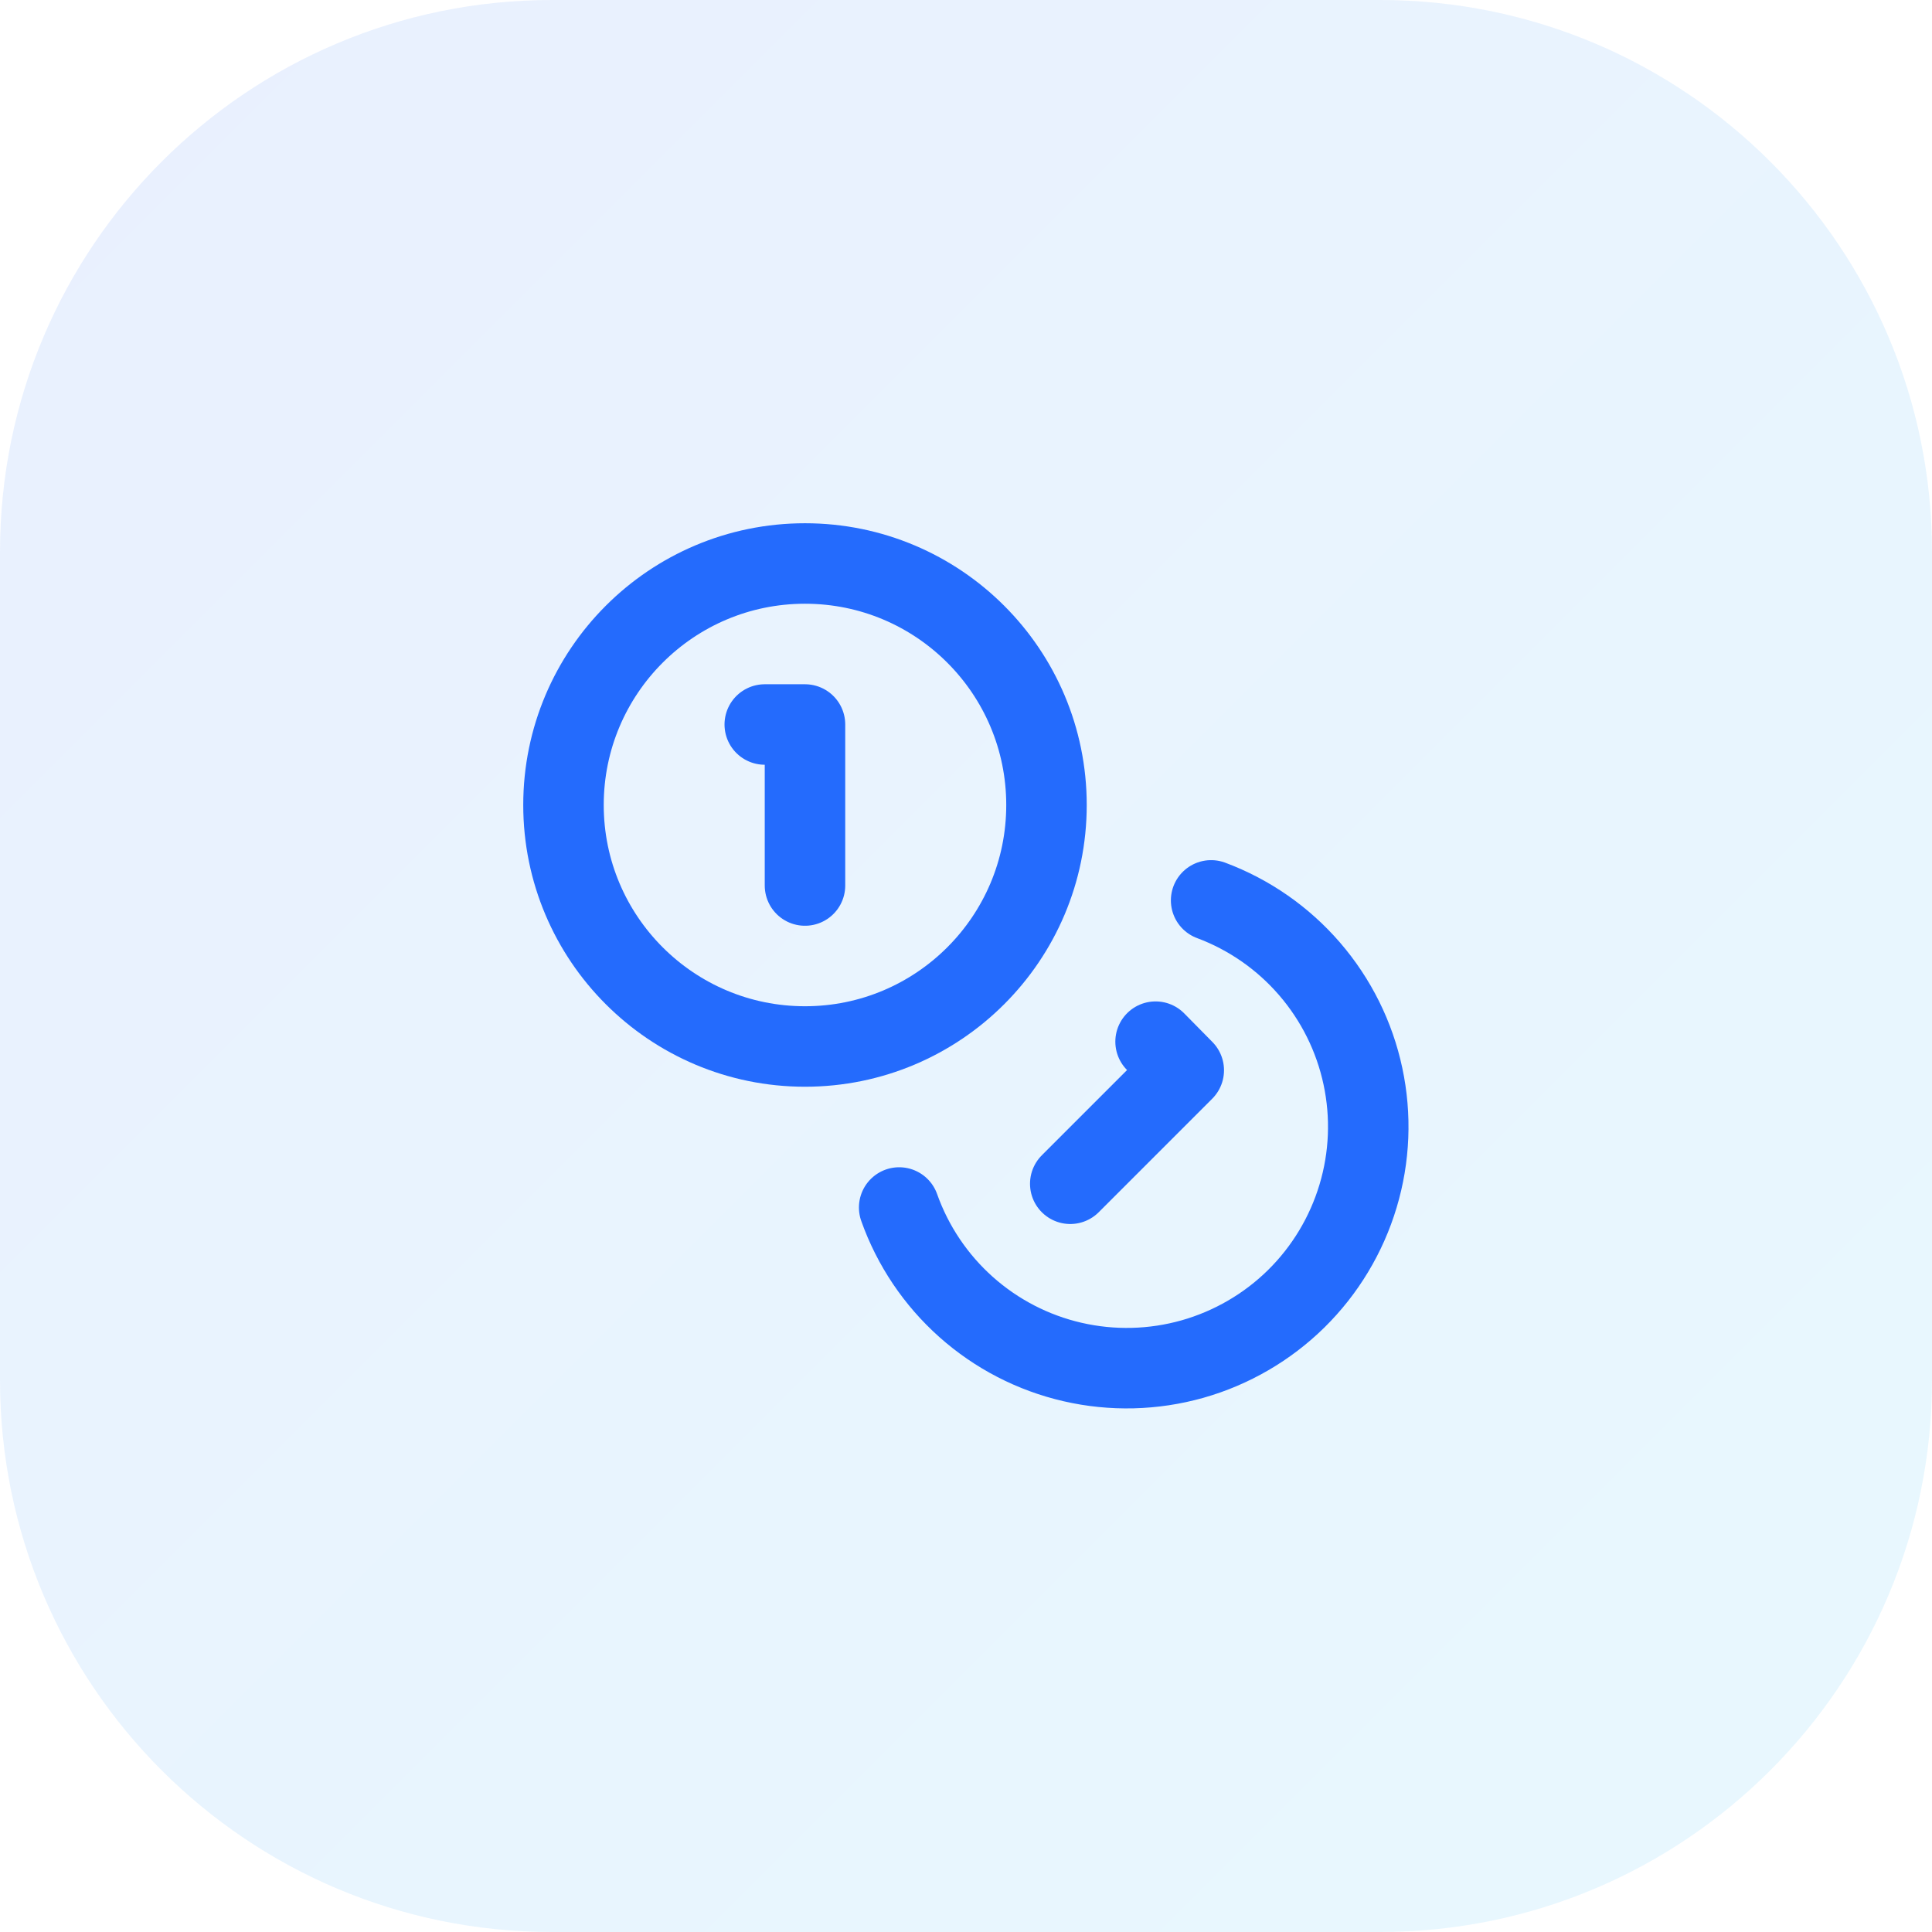
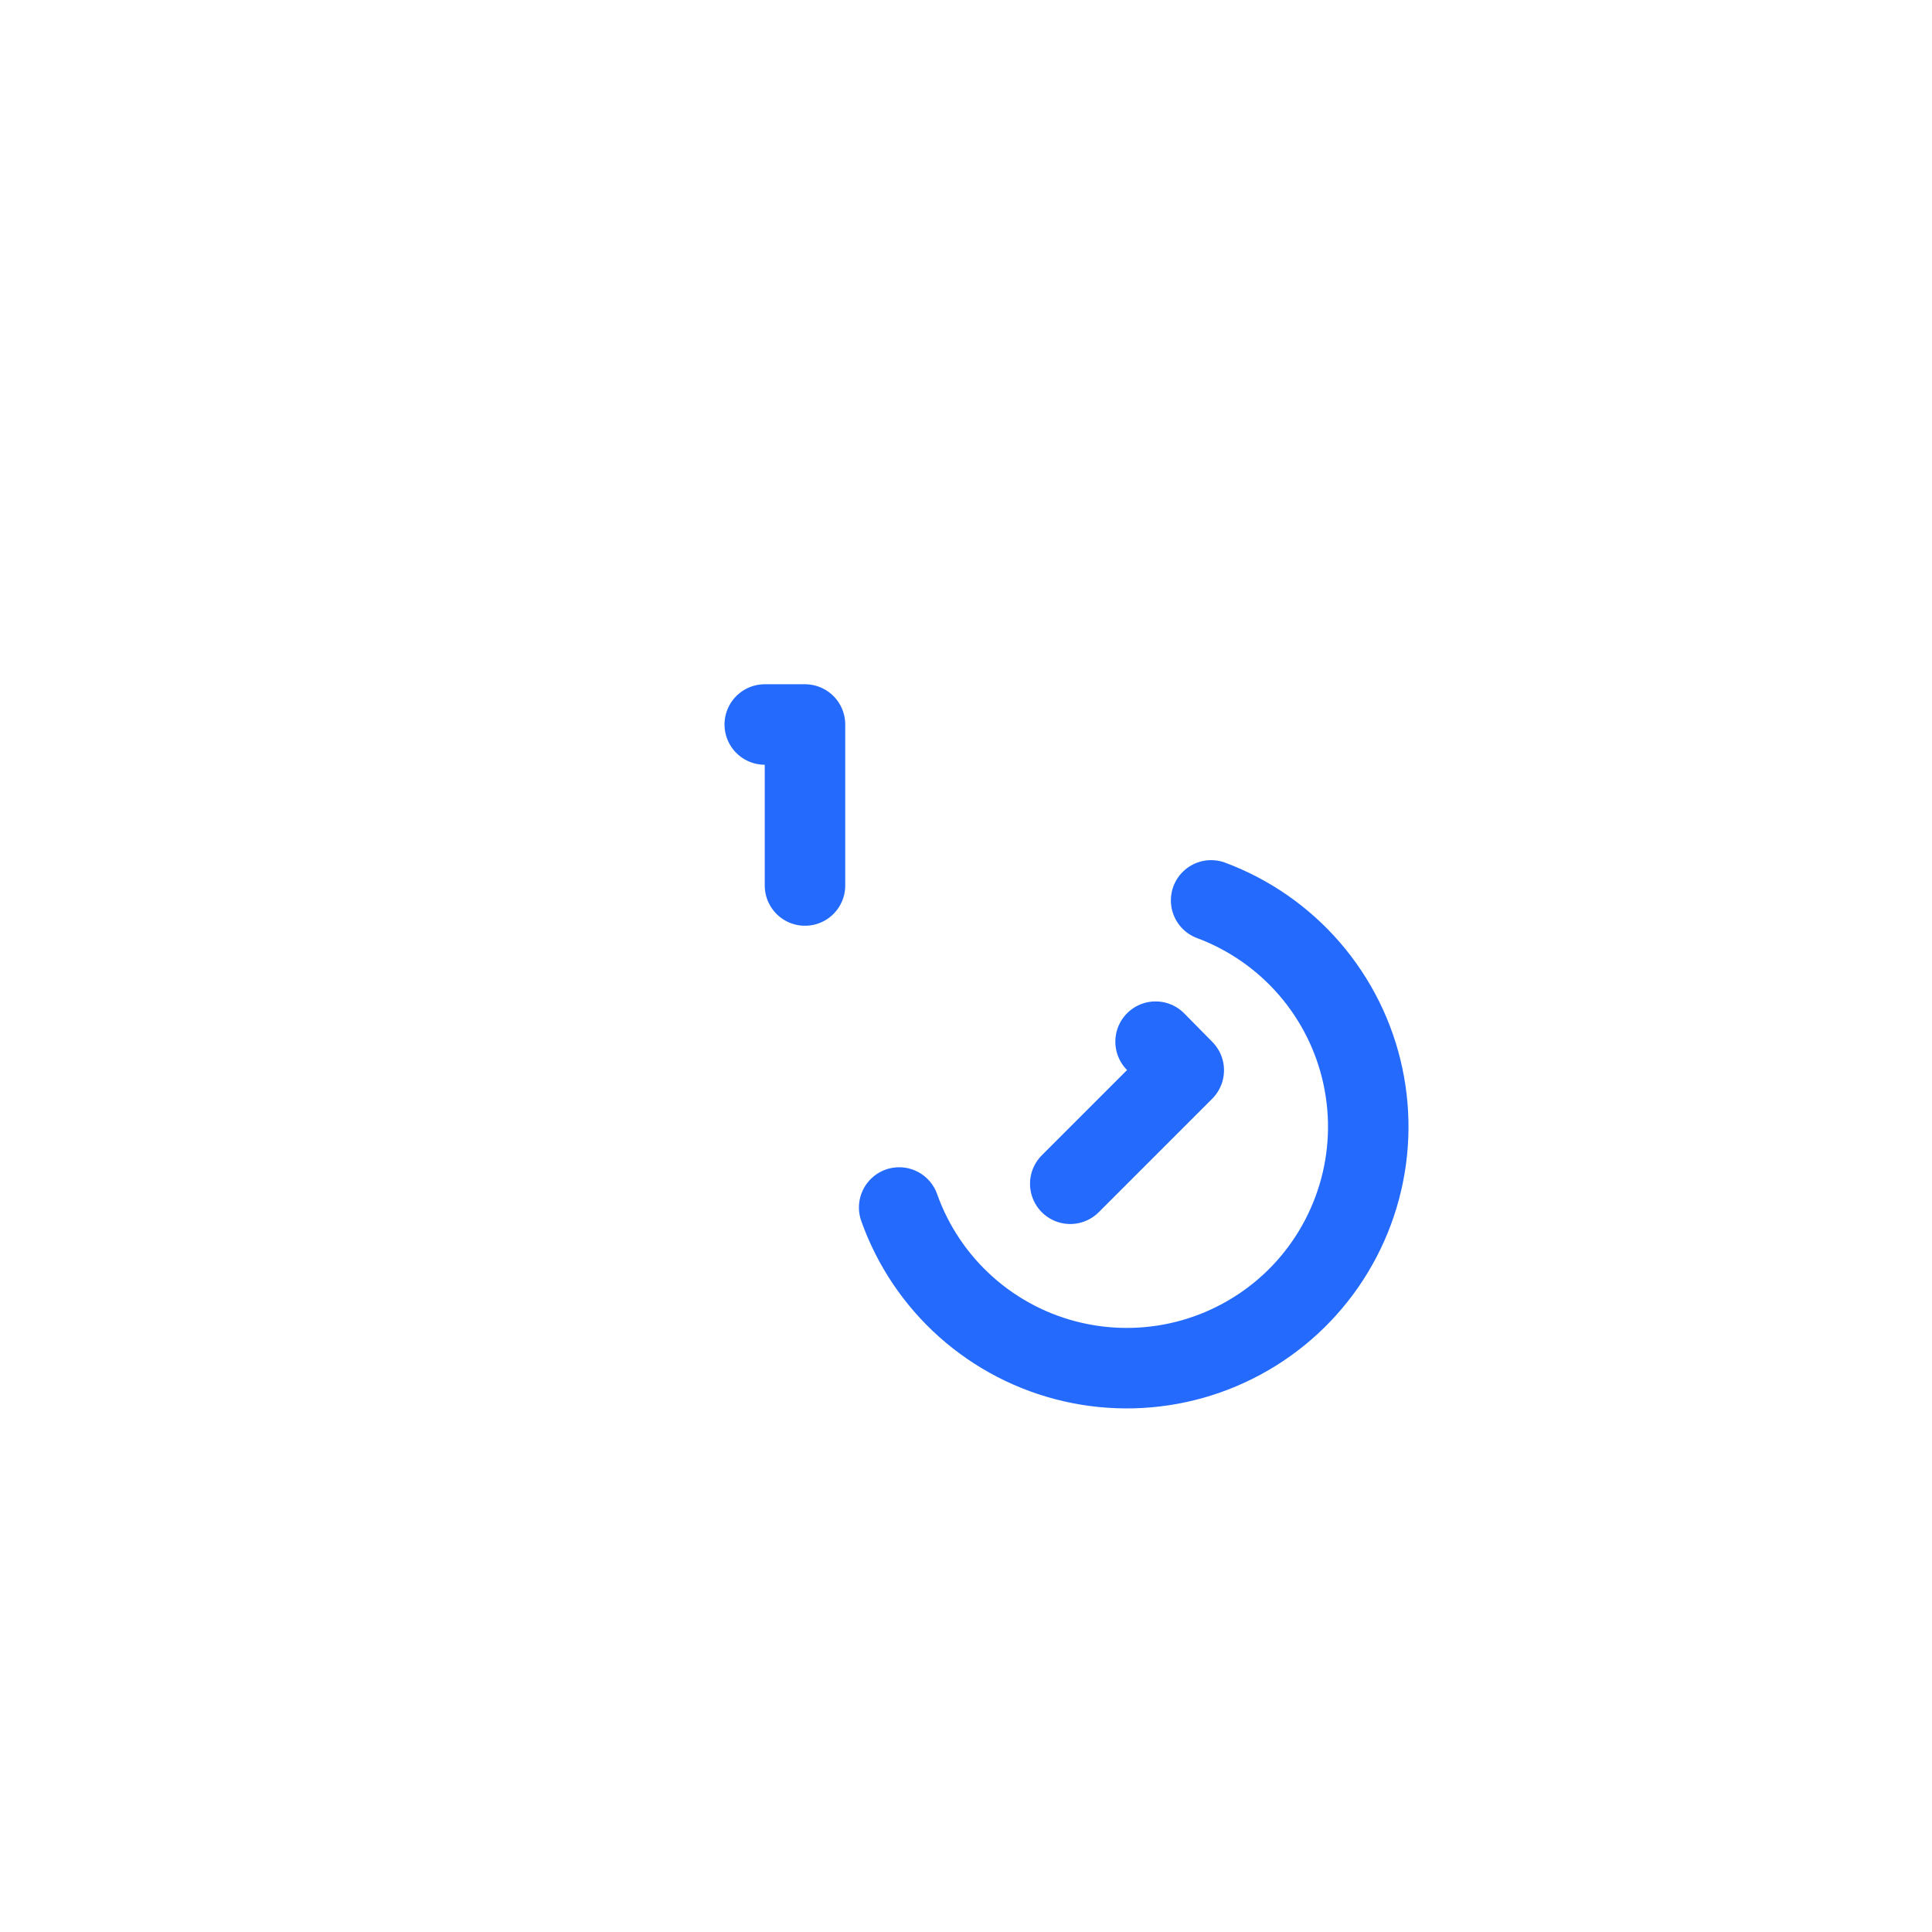
<svg xmlns="http://www.w3.org/2000/svg" width="56" height="56" viewBox="0 0 56 56" fill="none">
-   <path d="M0 16C0 7.163 7.163 0 16 0H40C48.837 0 56 7.163 56 16V40C56 48.837 48.837 56 40 56H16C7.163 56 0 48.837 0 40V16Z" fill="url(#paint0_linear_10218_22860)" />
-   <path d="M23.333 30.333C27.199 30.333 30.333 27.199 30.333 23.333C30.333 19.467 27.199 16.333 23.333 16.333C19.467 16.333 16.333 19.467 16.333 23.333C16.333 27.199 19.467 30.333 23.333 30.333Z" stroke="#246BFD" stroke-width="2.333" stroke-linecap="round" stroke-linejoin="round" />
  <path d="M35.105 26.098C36.208 26.51 37.189 27.192 37.958 28.083C38.727 28.974 39.26 30.045 39.505 31.196C39.751 32.347 39.703 33.541 39.364 34.669C39.026 35.796 38.409 36.82 37.571 37.646C36.732 38.471 35.698 39.072 34.566 39.393C33.433 39.713 32.238 39.743 31.091 39.479C29.944 39.216 28.882 38.667 28.003 37.884C27.124 37.101 26.457 36.109 26.063 35" stroke="#246BFD" stroke-width="2.333" stroke-linecap="round" stroke-linejoin="round" />
  <path d="M22.167 21H23.333V25.667" stroke="#246BFD" stroke-width="2.333" stroke-linecap="round" stroke-linejoin="round" />
  <path d="M33.495 30.193L34.312 31.022L31.022 34.312" stroke="#246BFD" stroke-width="2.333" stroke-linecap="round" stroke-linejoin="round" />
  <defs>
    <linearGradient id="paint0_linear_10218_22860" x1="0" y1="0" x2="56" y2="56" gradientUnits="userSpaceOnUse">
      <stop stop-color="#246BFD" stop-opacity="0.1" />
      <stop offset="1" stop-color="#22C0F7" stop-opacity="0.1" />
    </linearGradient>
  </defs>
</svg>